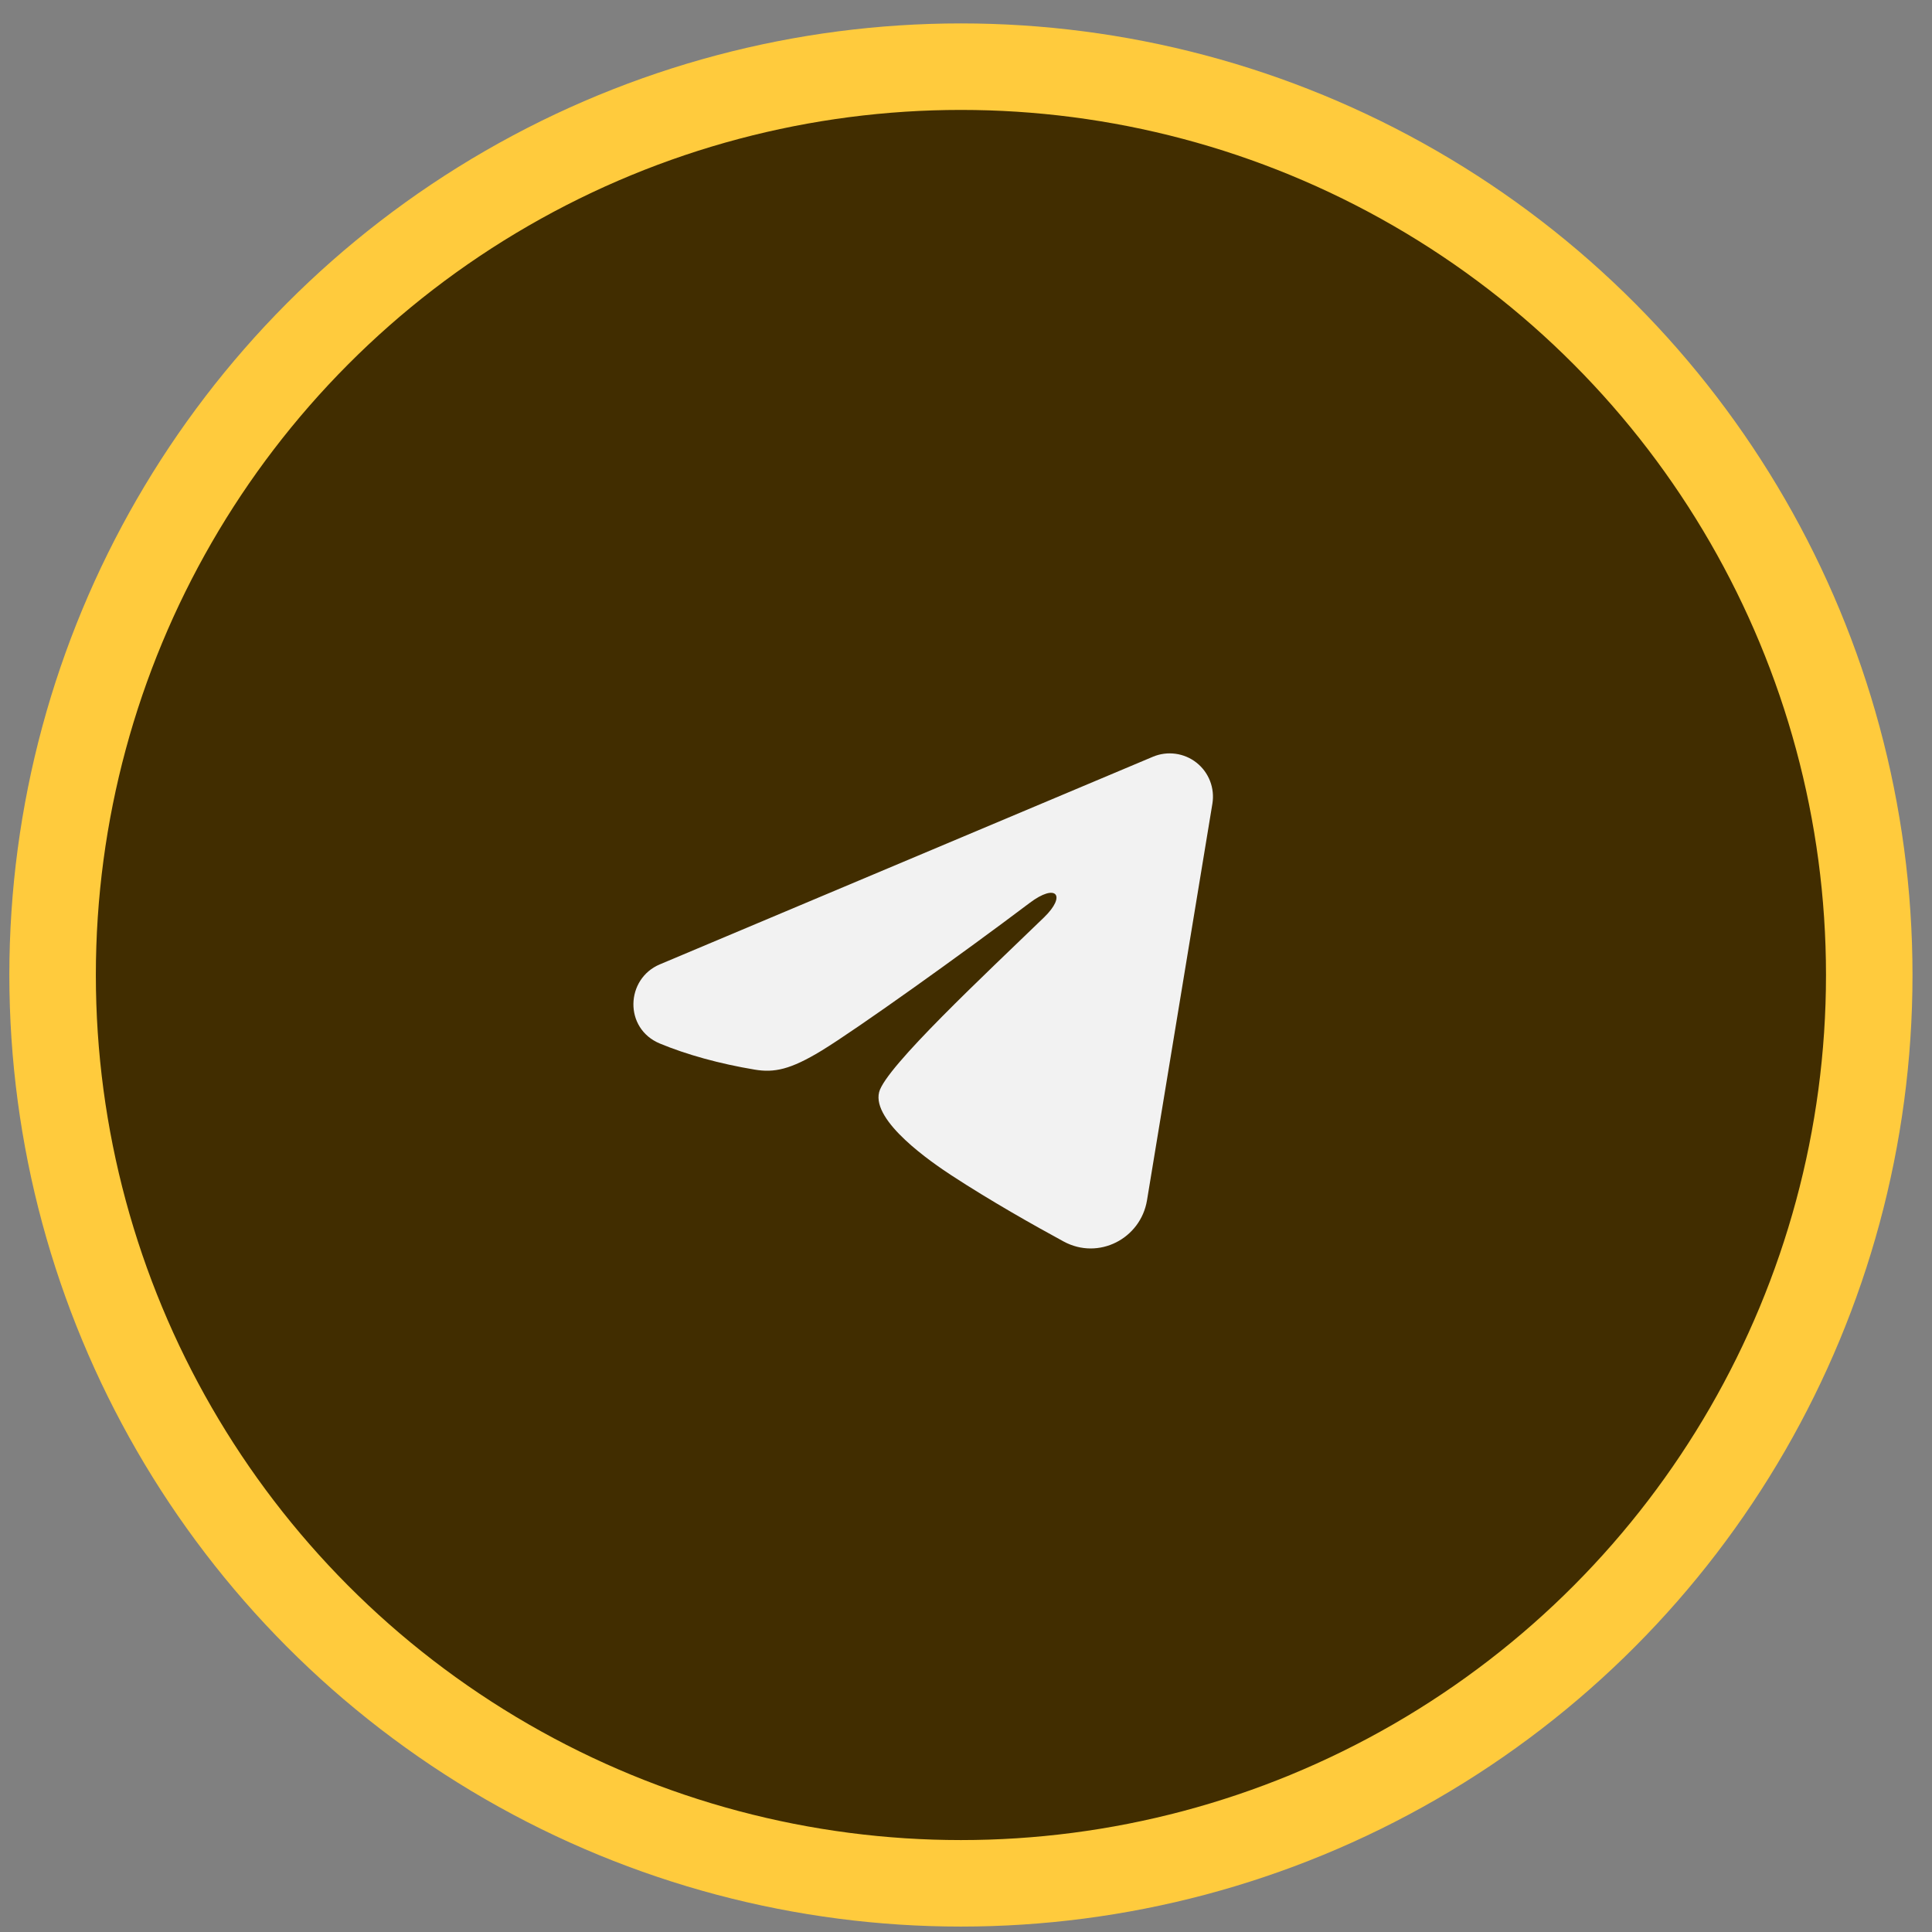
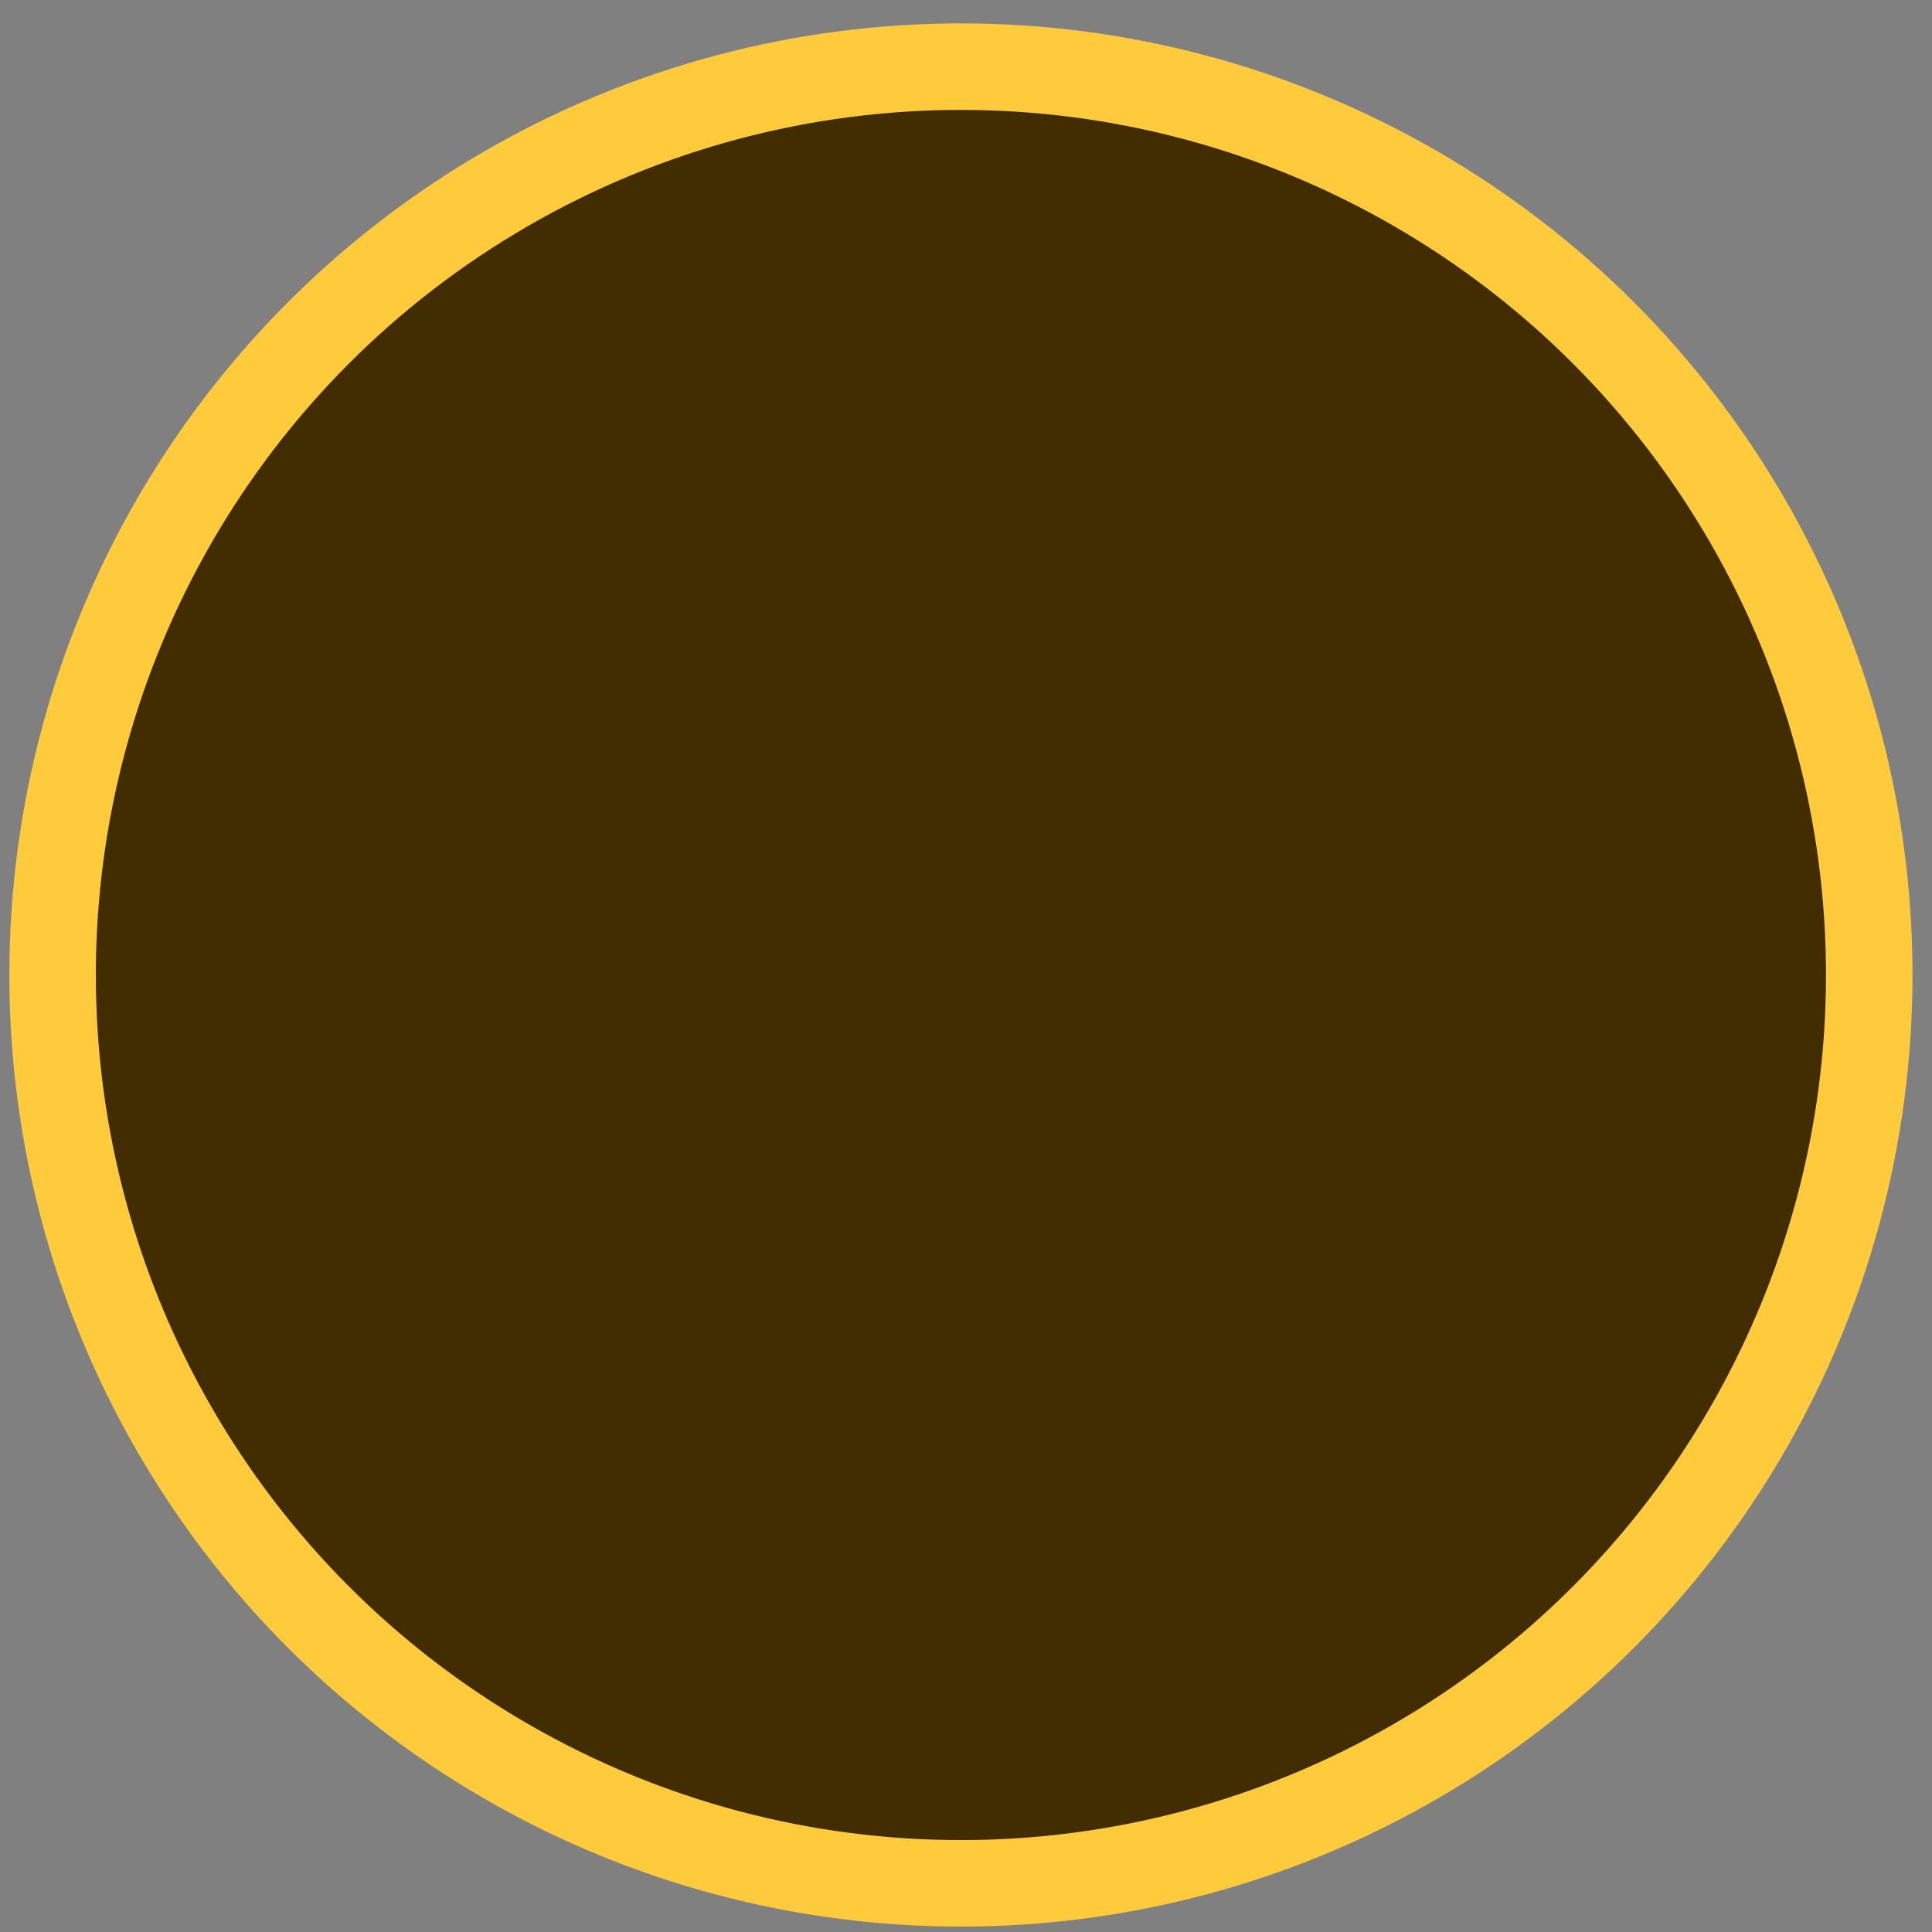
<svg xmlns="http://www.w3.org/2000/svg" width="67" height="67" viewBox="0 0 67 67" fill="none">
  <rect x="0" y="0" width="67" height="67" fill="#808080" stroke="none" />
  <circle cx="33.324" cy="33.812" r="31.5" fill="#412D00" stroke="#FFCB3D" stroke-width="3" />
  <g clip-path="url(#clip0_367_1172)">
-     <path fill-rule="evenodd" clip-rule="evenodd" d="M39.983 26.243C40.23 26.139 40.5 26.104 40.766 26.14C41.032 26.176 41.283 26.282 41.493 26.448C41.704 26.614 41.866 26.834 41.963 27.084C42.06 27.334 42.088 27.605 42.045 27.869L39.777 41.626C39.557 42.953 38.101 43.714 36.884 43.053C35.866 42.5 34.354 41.648 32.994 40.759C32.314 40.314 30.231 38.889 30.487 37.875C30.707 37.008 34.207 33.75 36.207 31.813C36.992 31.052 36.634 30.613 35.707 31.313C33.404 33.051 29.709 35.694 28.487 36.438C27.409 37.094 26.847 37.206 26.175 37.094C24.949 36.89 23.812 36.574 22.884 36.189C21.63 35.669 21.691 33.945 22.883 33.443L39.983 26.243Z" fill="#F2F2F2" />
-   </g>
+     </g>
  <defs>
    <clipPath id="clip0_367_1172">
-       <rect width="24" height="24" fill="white" transform="translate(20.206 21.812)" />
-     </clipPath>
+       </clipPath>
  </defs>
</svg>